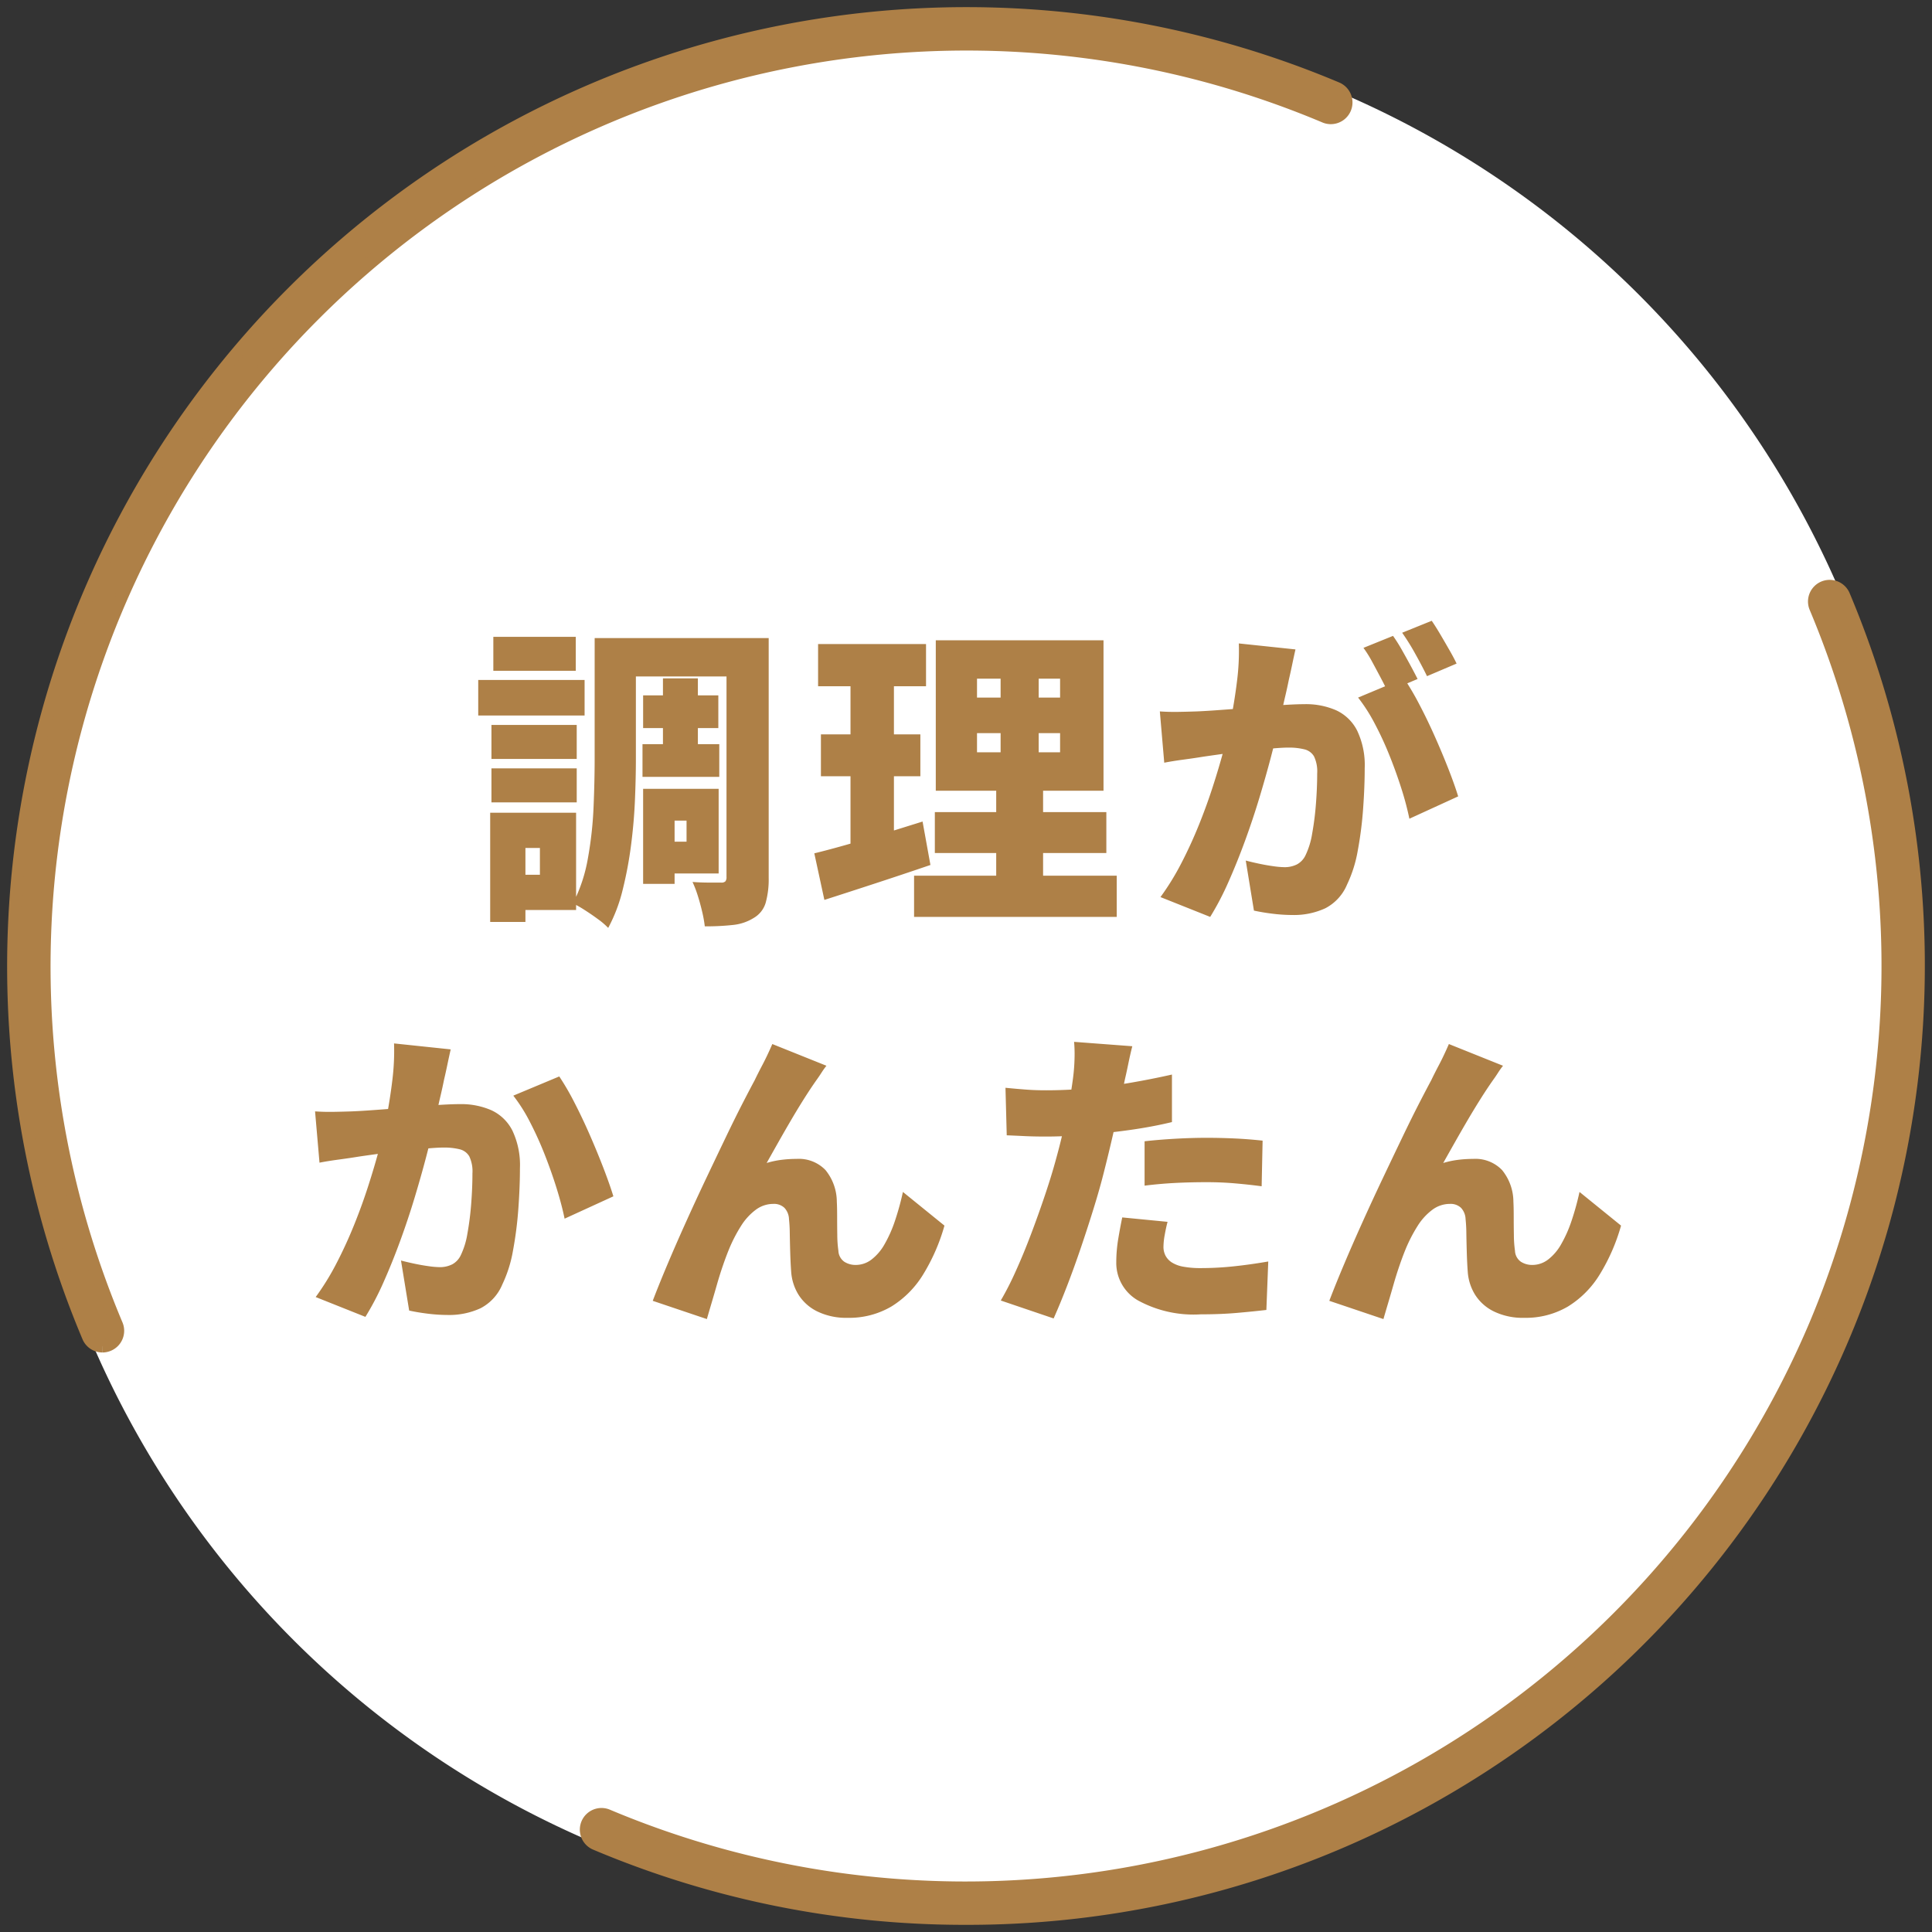
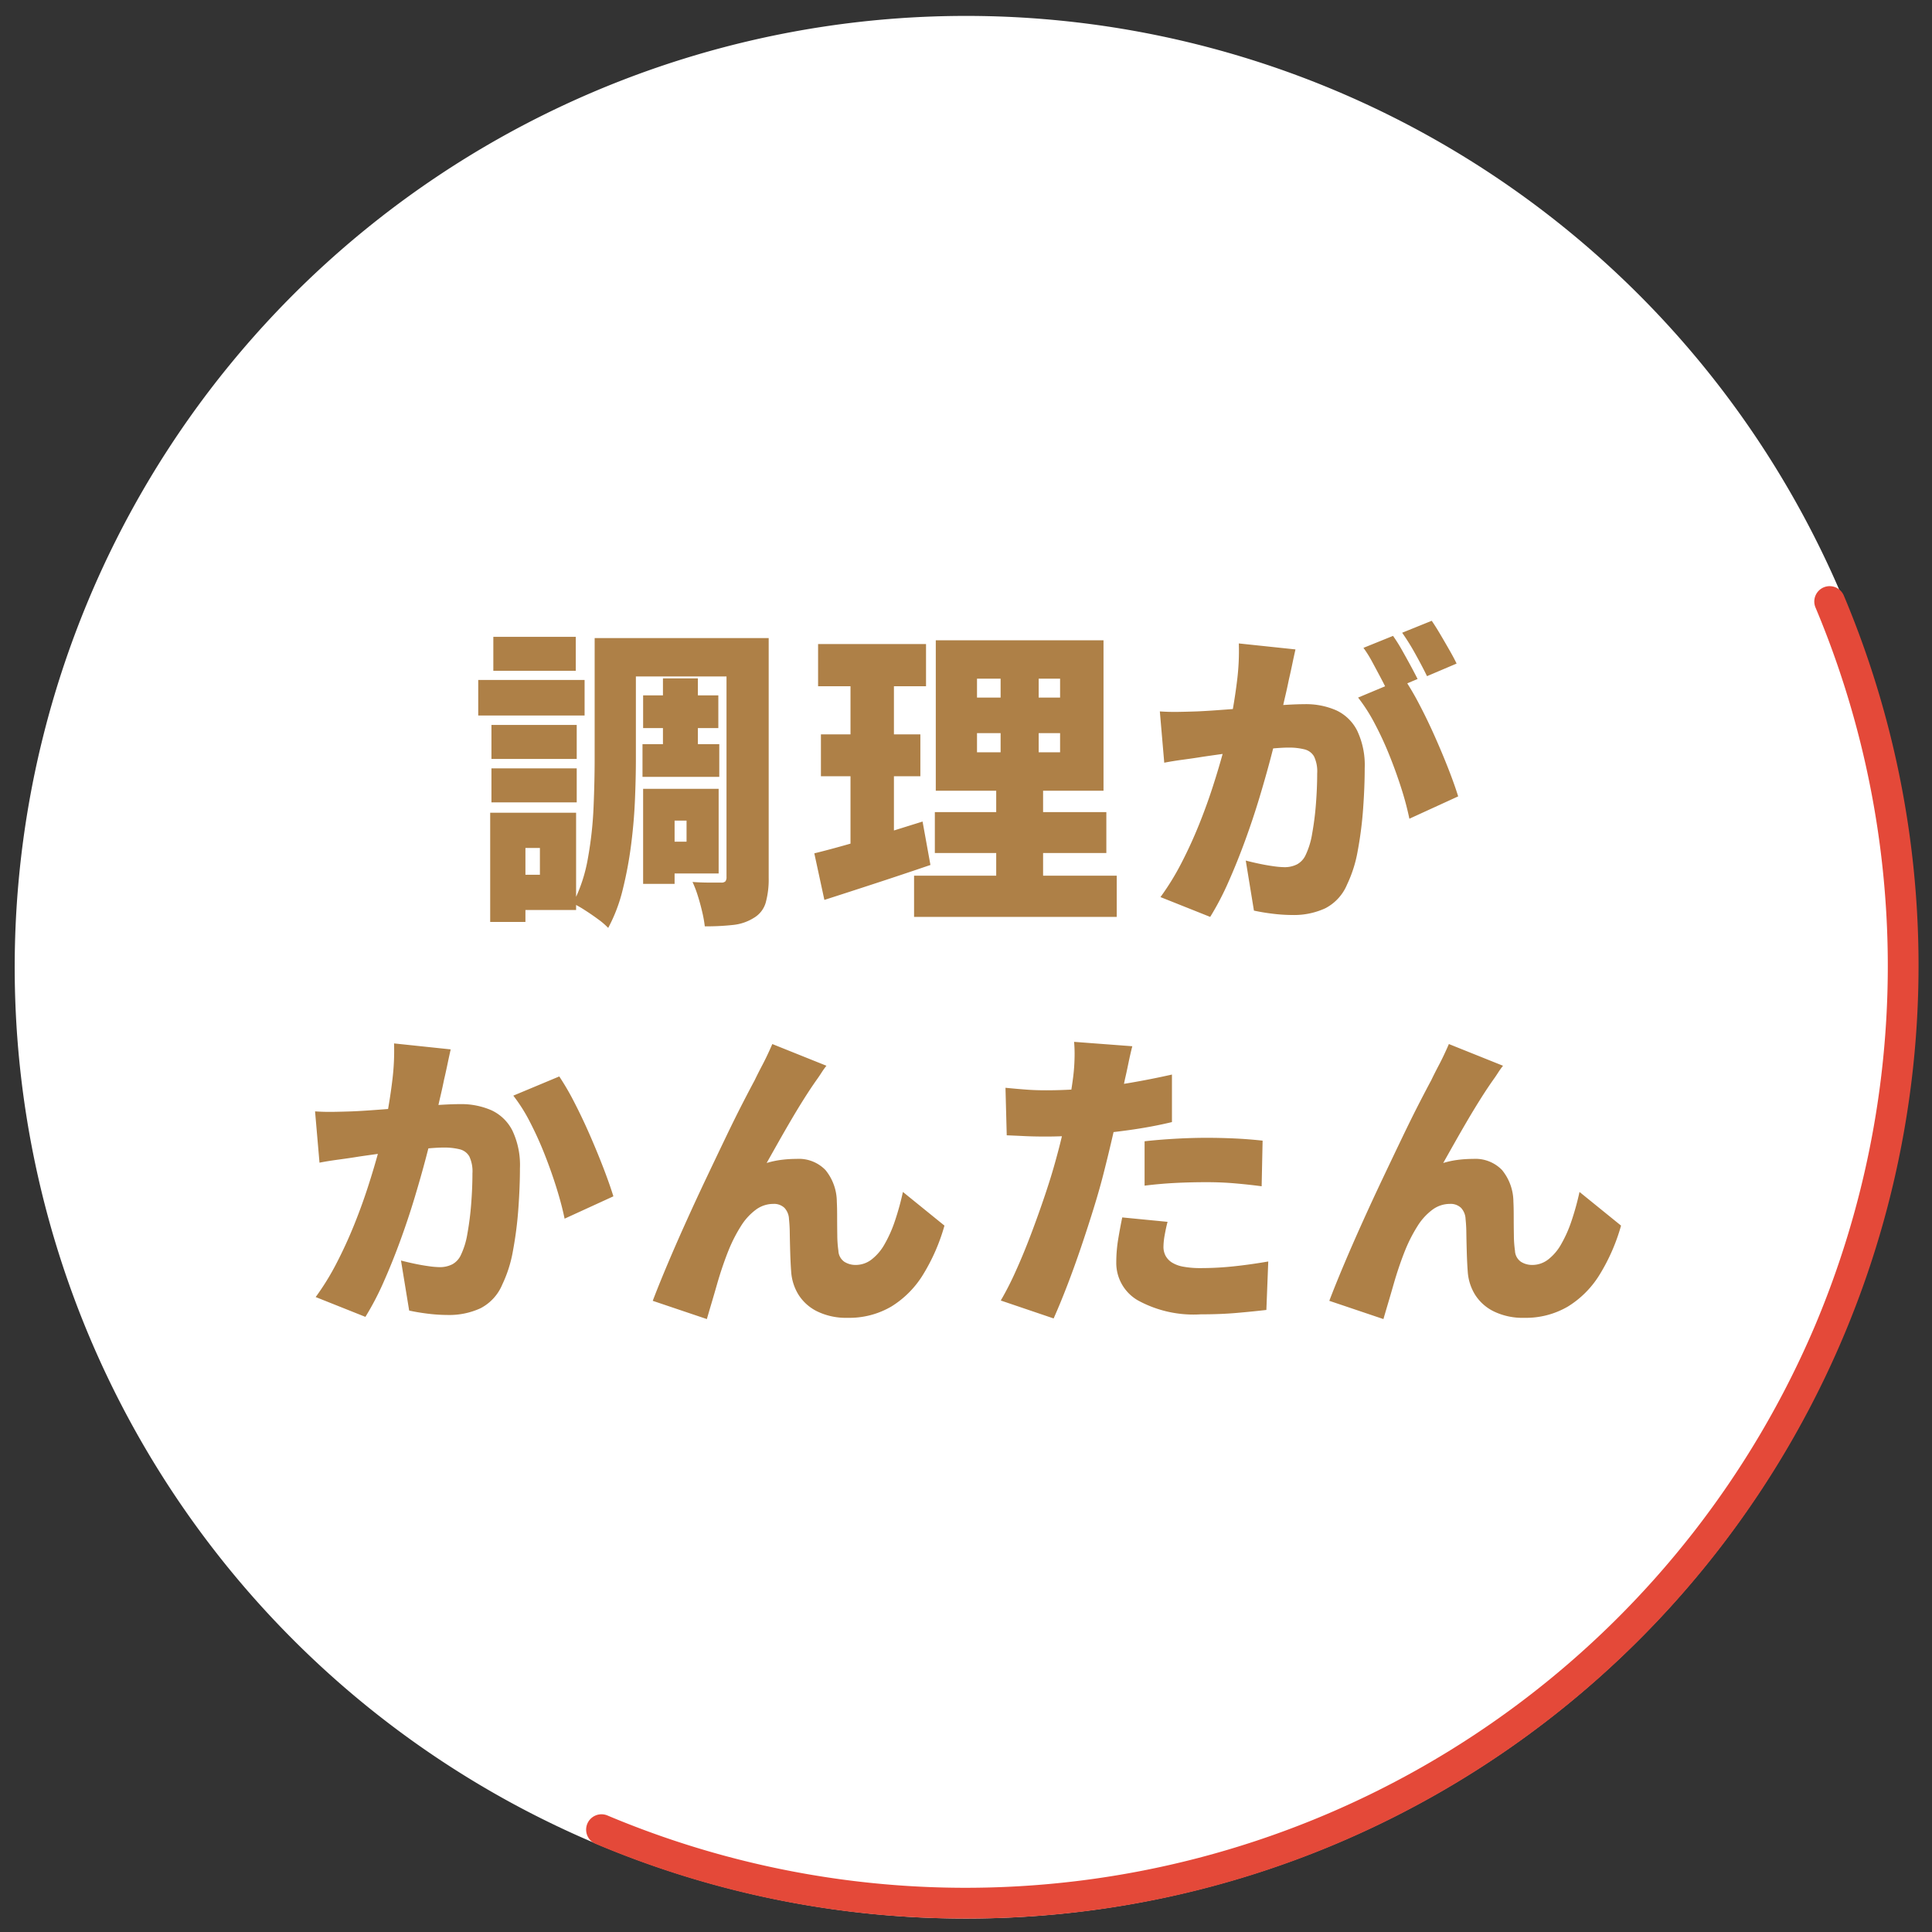
<svg xmlns="http://www.w3.org/2000/svg" width="153.485" height="153.484">
  <rect width="100%" height="100%" fill="#333333" stroke="none" />
  <defs>
    <clipPath id="a">
      <path data-name="長方形 1565" fill="none" d="M0 0h153.485v153.485H0z" />
    </clipPath>
  </defs>
  <g data-name="グループ 3113" clip-path="url(#a)">
    <path data-name="パス 6737" d="M152.32 76.84A75.576 75.576 0 1176.742 1.264 75.575 75.575 0 01152.32 76.84" fill="#fff" />
    <path data-name="パス 6738" d="M76.742 152.416a75.2 75.2 0 01-29.456-5.948 1.221 1.221 0 01.95-2.249 73.318 73.318 0 0095.984-38.971 73.489 73.489 0 000-57.01 1.221 1.221 0 012.249-.95 75.753 75.753 0 01-40.271 99.18 75.188 75.188 0 01-29.456 5.948" fill="#e44939" />
-     <path data-name="パス 6739" d="M76.742 152.416a75.2 75.2 0 01-29.456-5.948 1.221 1.221 0 01.95-2.249 73.318 73.318 0 0095.984-38.971 73.489 73.489 0 000-57.01 1.221 1.221 0 012.249-.95 75.753 75.753 0 01-40.271 99.18 75.188 75.188 0 01-29.456 5.948z" fill="#ae8047" stroke="#ae8047" stroke-linecap="round" stroke-linejoin="round" />
-     <path data-name="パス 6740" d="M8.141 106.945a1.221 1.221 0 01-1.126-.745A75.716 75.716 0 01106.2 7.015a1.222 1.222 0 11-.952 2.252 73.275 73.275 0 00-95.98 95.98 1.221 1.221 0 01-.647 1.6 1.256 1.256 0 01-.476.1" fill="#ae8047" stroke="#ae8047" />
  </g>
  <path data-name="パス 8928" d="M51.092 55.242h5.975v2.6h-5.975zm-.05 3.875h6.1v2.6h-6.1zm1.625-5.225h2.775v6.75h-2.775zm-3.675-3.2h10.025v3.05H48.992zm3.5 11.975h4.6v6.725h-4.6v-2.525h2.05v-1.675h-2.05zm-1.4 0h2.5v7.55h-2.5zm6.625-11.975h3.35v19.025a6.981 6.981 0 01-.238 2 2.072 2.072 0 01-.937 1.2 3.827 3.827 0 01-1.638.562 19.375 19.375 0 01-2.263.112 9.567 9.567 0 00-.2-1.125q-.15-.65-.35-1.288a8.7 8.7 0 00-.425-1.112q.65.05 1.338.05h.937a.441.441 0 00.338-.1.537.537 0 00.087-.35zm-10.475 0h3.275v9.6q0 1.5-.075 3.275t-.312 3.6a31.041 31.041 0 01-.663 3.525 12.693 12.693 0 01-1.15 3.025 5.694 5.694 0 00-.8-.687q-.525-.388-1.075-.738a8.495 8.495 0 00-.925-.525 12.443 12.443 0 001.187-3.575 29.845 29.845 0 00.45-4.063q.087-2.062.087-3.837zm-8.2 6.9h6.775v2.7h-6.775zm.15-7h6.55v2.7h-6.55zm-.15 10.45h6.775v2.7h-6.775zm-1.05-7.025h8.45v2.825h-8.45zm2.7 10.55h5.075v7.725h-5.075v-2.8h2.2v-2.125h-2.2zm-1.75 0h2.8v8.675h-2.8zm38.675-6.325v1.525h6.6v-1.525zm0-4.325v1.5h6.6v-1.5zm-3.275-3.05h13.325v11.95H74.342zm-.075 13.65h13.625v3.25H74.267zm-1.65 5.05h16.1v3.275h-16.1zm-7.625-18.4h8.575v3.35h-8.575zm.225 7.175h7.9v3.325h-7.9zm-.525 9.45q1.125-.275 2.538-.675t2.975-.887l3.087-.963.625 3.45q-2.125.725-4.338 1.45t-4.087 1.325zm2.875-15.3h3.45v15.275l-3.45.525zm11.925-.375h3.025v9.3h.35v9.7h-3.725v-9.7h.35zm23.425-.525q-.125.55-.263 1.212t-.262 1.188q-.125.625-.275 1.262t-.275 1.226q-.125.588-.25 1.162-.25 1.075-.638 2.55t-.9 3.175q-.513 1.7-1.138 3.412t-1.324 3.288a22.459 22.459 0 01-1.45 2.775l-3.95-1.575a20.278 20.278 0 001.662-2.7q.763-1.475 1.388-3.025t1.112-3.062q.488-1.513.838-2.813t.55-2.25q.35-1.8.538-3.363a18.932 18.932 0 00.137-2.937zm8.625 2.3a21.946 21.946 0 011.212 2.063q.638 1.213 1.238 2.563t1.088 2.6q.487 1.25.762 2.15l-3.875 1.774a23.7 23.7 0 00-.637-2.4q-.413-1.3-.95-2.637a26.338 26.338 0 00-1.175-2.537 13.433 13.433 0 00-1.313-2.05zm-19.4 2.625q.725.05 1.45.038t1.475-.038q.625-.025 1.5-.087t1.85-.138q.975-.075 1.963-.163t1.837-.137q.85-.05 1.425-.05a5.98 5.98 0 012.512.488 3.536 3.536 0 011.663 1.612 6.393 6.393 0 01.6 3q0 1.45-.125 3.188a29.653 29.653 0 01-.425 3.337 10.306 10.306 0 01-.85 2.7 3.74 3.74 0 01-1.725 1.887 5.925 5.925 0 01-2.625.537 12.918 12.918 0 01-1.55-.1q-.825-.1-1.5-.25l-.65-3.975q.475.125 1.063.25t1.137.2a6.755 6.755 0 00.85.075 2.165 2.165 0 001.025-.224 1.592 1.592 0 00.675-.725 6.241 6.241 0 00.525-1.712 23.072 23.072 0 00.3-2.362q.1-1.275.1-2.425a2.768 2.768 0 00-.25-1.35 1.207 1.207 0 00-.763-.562 5.068 5.068 0 00-1.287-.139q-.525 0-1.45.088t-1.975.2q-1.05.112-1.95.238t-1.4.2q-.6.1-1.525.225t-1.55.25zm18.525-6a12.033 12.033 0 01.688 1.088q.362.637.7 1.262t.563 1.075l-2.375 1q-.25-.525-.575-1.137t-.662-1.237a9.328 9.328 0 00-.688-1.1zm3.075-1.2q.325.475.7 1.112t.725 1.25q.35.612.55 1.038l-2.35 1q-.375-.775-.925-1.763a17.978 17.978 0 00-1.05-1.687zm-77.937 34.05q-.125.55-.263 1.212t-.263 1.188q-.125.625-.275 1.262t-.275 1.225q-.125.587-.25 1.163-.25 1.075-.638 2.55t-.9 3.175q-.513 1.7-1.138 3.413t-1.324 3.287a22.459 22.459 0 01-1.45 2.775l-3.95-1.575a20.278 20.278 0 001.663-2.7q.763-1.475 1.388-3.025t1.112-3.062q.488-1.512.838-2.812t.55-2.25q.35-1.8.537-3.363a18.932 18.932 0 00.138-2.937zm8.625 2.15a20.626 20.626 0 011.212 2.087q.638 1.238 1.237 2.612t1.088 2.65q.487 1.275.762 2.175l-3.875 1.775q-.225-1.1-.638-2.425t-.95-2.687a27.314 27.314 0 00-1.175-2.588 12.965 12.965 0 00-1.312-2.074zm-19.4 2.775q.725.05 1.45.038t1.475-.038q.625-.025 1.5-.087t1.85-.138q.975-.075 1.963-.163t1.837-.138q.85-.05 1.425-.05a5.98 5.98 0 012.513.488 3.536 3.536 0 011.663 1.612 6.393 6.393 0 01.6 3q0 1.45-.125 3.188a29.652 29.652 0 01-.425 3.337 10.306 10.306 0 01-.85 2.7 3.74 3.74 0 01-1.725 1.888 5.925 5.925 0 01-2.625.537 12.918 12.918 0 01-1.55-.1q-.825-.1-1.5-.25l-.65-3.975q.475.125 1.063.25t1.138.2a6.756 6.756 0 00.85.075 2.165 2.165 0 001.025-.225 1.592 1.592 0 00.675-.725 6.241 6.241 0 00.525-1.712 23.072 23.072 0 00.3-2.363q.1-1.275.1-2.425a2.768 2.768 0 00-.25-1.35 1.207 1.207 0 00-.762-.562 5.068 5.068 0 00-1.288-.138q-.525 0-1.45.088t-1.975.2q-1.05.113-1.95.238t-1.4.2q-.6.1-1.525.225t-1.55.25zm40.625-3.625a6.573 6.573 0 00-.4.562q-.2.312-.4.587-.475.675-.988 1.488t-1.025 1.688q-.513.875-1 1.737t-.937 1.663a7.017 7.017 0 011.175-.25 9.666 9.666 0 011.2-.075 2.937 2.937 0 012.3.887 4.01 4.01 0 01.9 2.513q.025.45.025 1.188t.012 1.487a9.1 9.1 0 00.088 1.225 1.118 1.118 0 00.475.875 1.663 1.663 0 00.9.25 2.059 2.059 0 001.25-.425 3.989 3.989 0 001.038-1.213 10.088 10.088 0 00.825-1.85 21.435 21.435 0 00.638-2.312l3.3 2.675a15.315 15.315 0 01-1.689 3.875 7.7 7.7 0 01-2.525 2.55 6.606 6.606 0 01-3.487.9 5.236 5.236 0 01-2.387-.5 3.654 3.654 0 01-1.5-1.325 3.968 3.968 0 01-.588-1.825q-.05-.65-.075-1.475t-.038-1.575a11.491 11.491 0 00-.062-1.15 1.378 1.378 0 00-.363-.888 1.2 1.2 0 00-.887-.312 2.327 2.327 0 00-1.4.475 4.718 4.718 0 00-1.175 1.3 12 12 0 00-.95 1.85q-.225.55-.475 1.275t-.475 1.513q-.225.787-.437 1.5t-.362 1.237l-4.3-1.45q.475-1.25 1.15-2.85t1.475-3.375q.8-1.775 1.625-3.513t1.575-3.3q.75-1.562 1.35-2.725t.925-1.763q.25-.525.625-1.237t.775-1.637zm24.3-1.55q-.15.575-.312 1.362t-.263 1.212q-.175.825-.437 2.075t-.588 2.65q-.325 1.4-.65 2.675-.325 1.3-.8 2.837t-1.013 3.127q-.537 1.587-1.1 3.05t-1.087 2.637l-4.2-1.425a24.027 24.027 0 001.175-2.3q.625-1.375 1.225-2.962t1.125-3.15q.525-1.562.875-2.863.25-.9.463-1.8t.387-1.737q.175-.838.3-1.588t.2-1.35a14.515 14.515 0 00.112-1.562 10.633 10.633 0 00-.038-1.237zm-6.85 3.5q1.625 0 3.288-.15t3.349-.437q1.688-.287 3.362-.663v3.775q-1.55.375-3.325.625t-3.513.387q-1.737.138-3.187.138-.95 0-1.7-.037t-1.4-.062l-.1-3.775q1.025.1 1.725.15t1.5.049zm7.825 4.05q1.1-.125 2.413-.2t2.537-.075q1.05 0 2.163.05t2.263.175l-.076 3.625q-.925-.125-2.05-.225t-2.3-.1q-1.35 0-2.55.063t-2.4.213zm1.825 6.4q-.125.475-.225 1.037a5.536 5.536 0 00-.1.938 1.522 1.522 0 00.163.713 1.457 1.457 0 00.5.537 2.52 2.52 0 00.913.338 7.425 7.425 0 001.4.112 24.824 24.824 0 002.587-.138q1.313-.137 2.762-.387l-.15 3.85q-1.075.125-2.362.237t-2.862.112a9.2 9.2 0 01-4.988-1.112 3.43 3.43 0 01-1.712-3.013 11.471 11.471 0 01.163-1.912q.162-.963.312-1.663zm26.65-12.4a6.573 6.573 0 00-.4.562q-.2.312-.4.587-.475.675-.987 1.488t-1.026 1.688q-.512.875-1 1.737t-.937 1.663a7.017 7.017 0 011.175-.25 9.666 9.666 0 011.2-.075 2.937 2.937 0 012.3.887 4.01 4.01 0 01.9 2.513q.025.45.025 1.188t.013 1.487a9.1 9.1 0 00.088 1.225 1.118 1.118 0 00.475.875 1.663 1.663 0 00.9.25 2.059 2.059 0 001.25-.425 3.989 3.989 0 001.038-1.213 10.088 10.088 0 00.825-1.85 21.434 21.434 0 00.638-2.312l3.3 2.675a15.315 15.315 0 01-1.69 3.875 7.7 7.7 0 01-2.525 2.55 6.606 6.606 0 01-3.487.9 5.236 5.236 0 01-2.388-.5 3.654 3.654 0 01-1.5-1.325 3.968 3.968 0 01-.588-1.825q-.05-.65-.075-1.475t-.037-1.575a11.492 11.492 0 00-.062-1.15 1.378 1.378 0 00-.362-.888 1.2 1.2 0 00-.888-.312 2.327 2.327 0 00-1.4.475 4.719 4.719 0 00-1.175 1.3 12 12 0 00-.95 1.85q-.225.55-.475 1.275t-.475 1.513q-.225.787-.437 1.5t-.363 1.237l-4.3-1.45q.475-1.25 1.15-2.85t1.475-3.375q.8-1.775 1.625-3.513t1.575-3.3q.75-1.562 1.35-2.725t.925-1.763q.25-.525.625-1.237t.775-1.637z" fill="#ae8047" />
</svg>